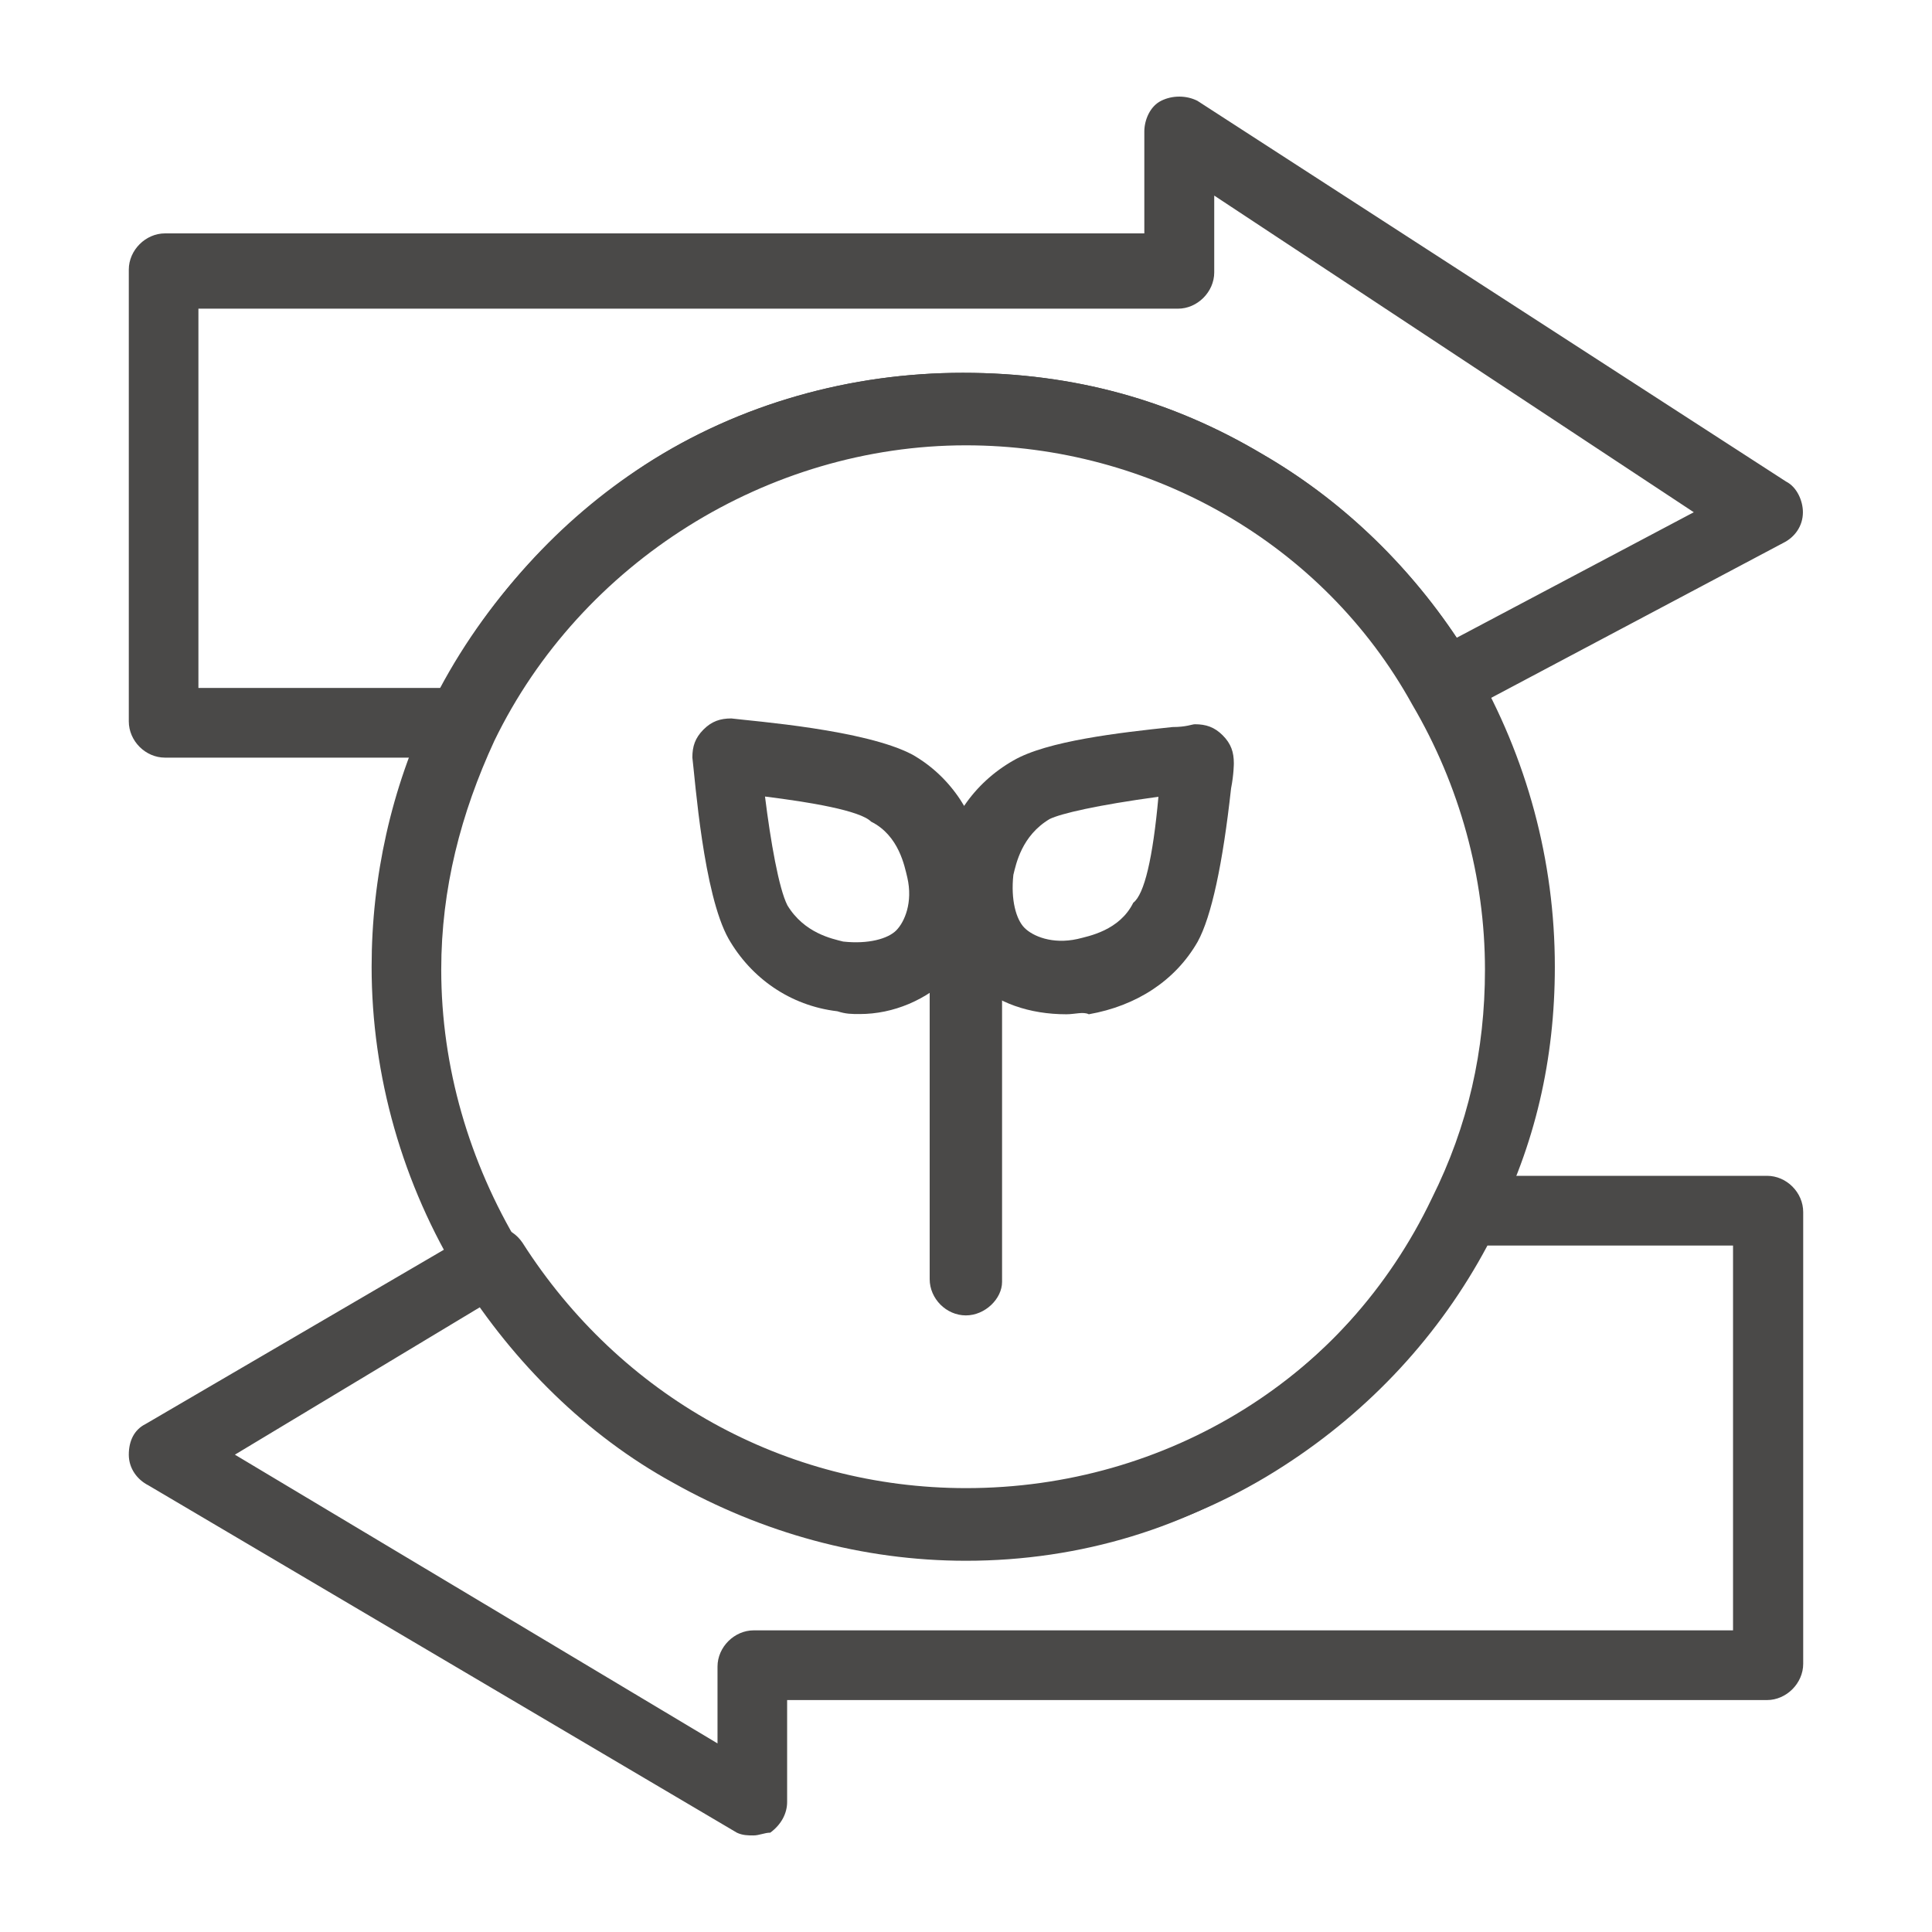
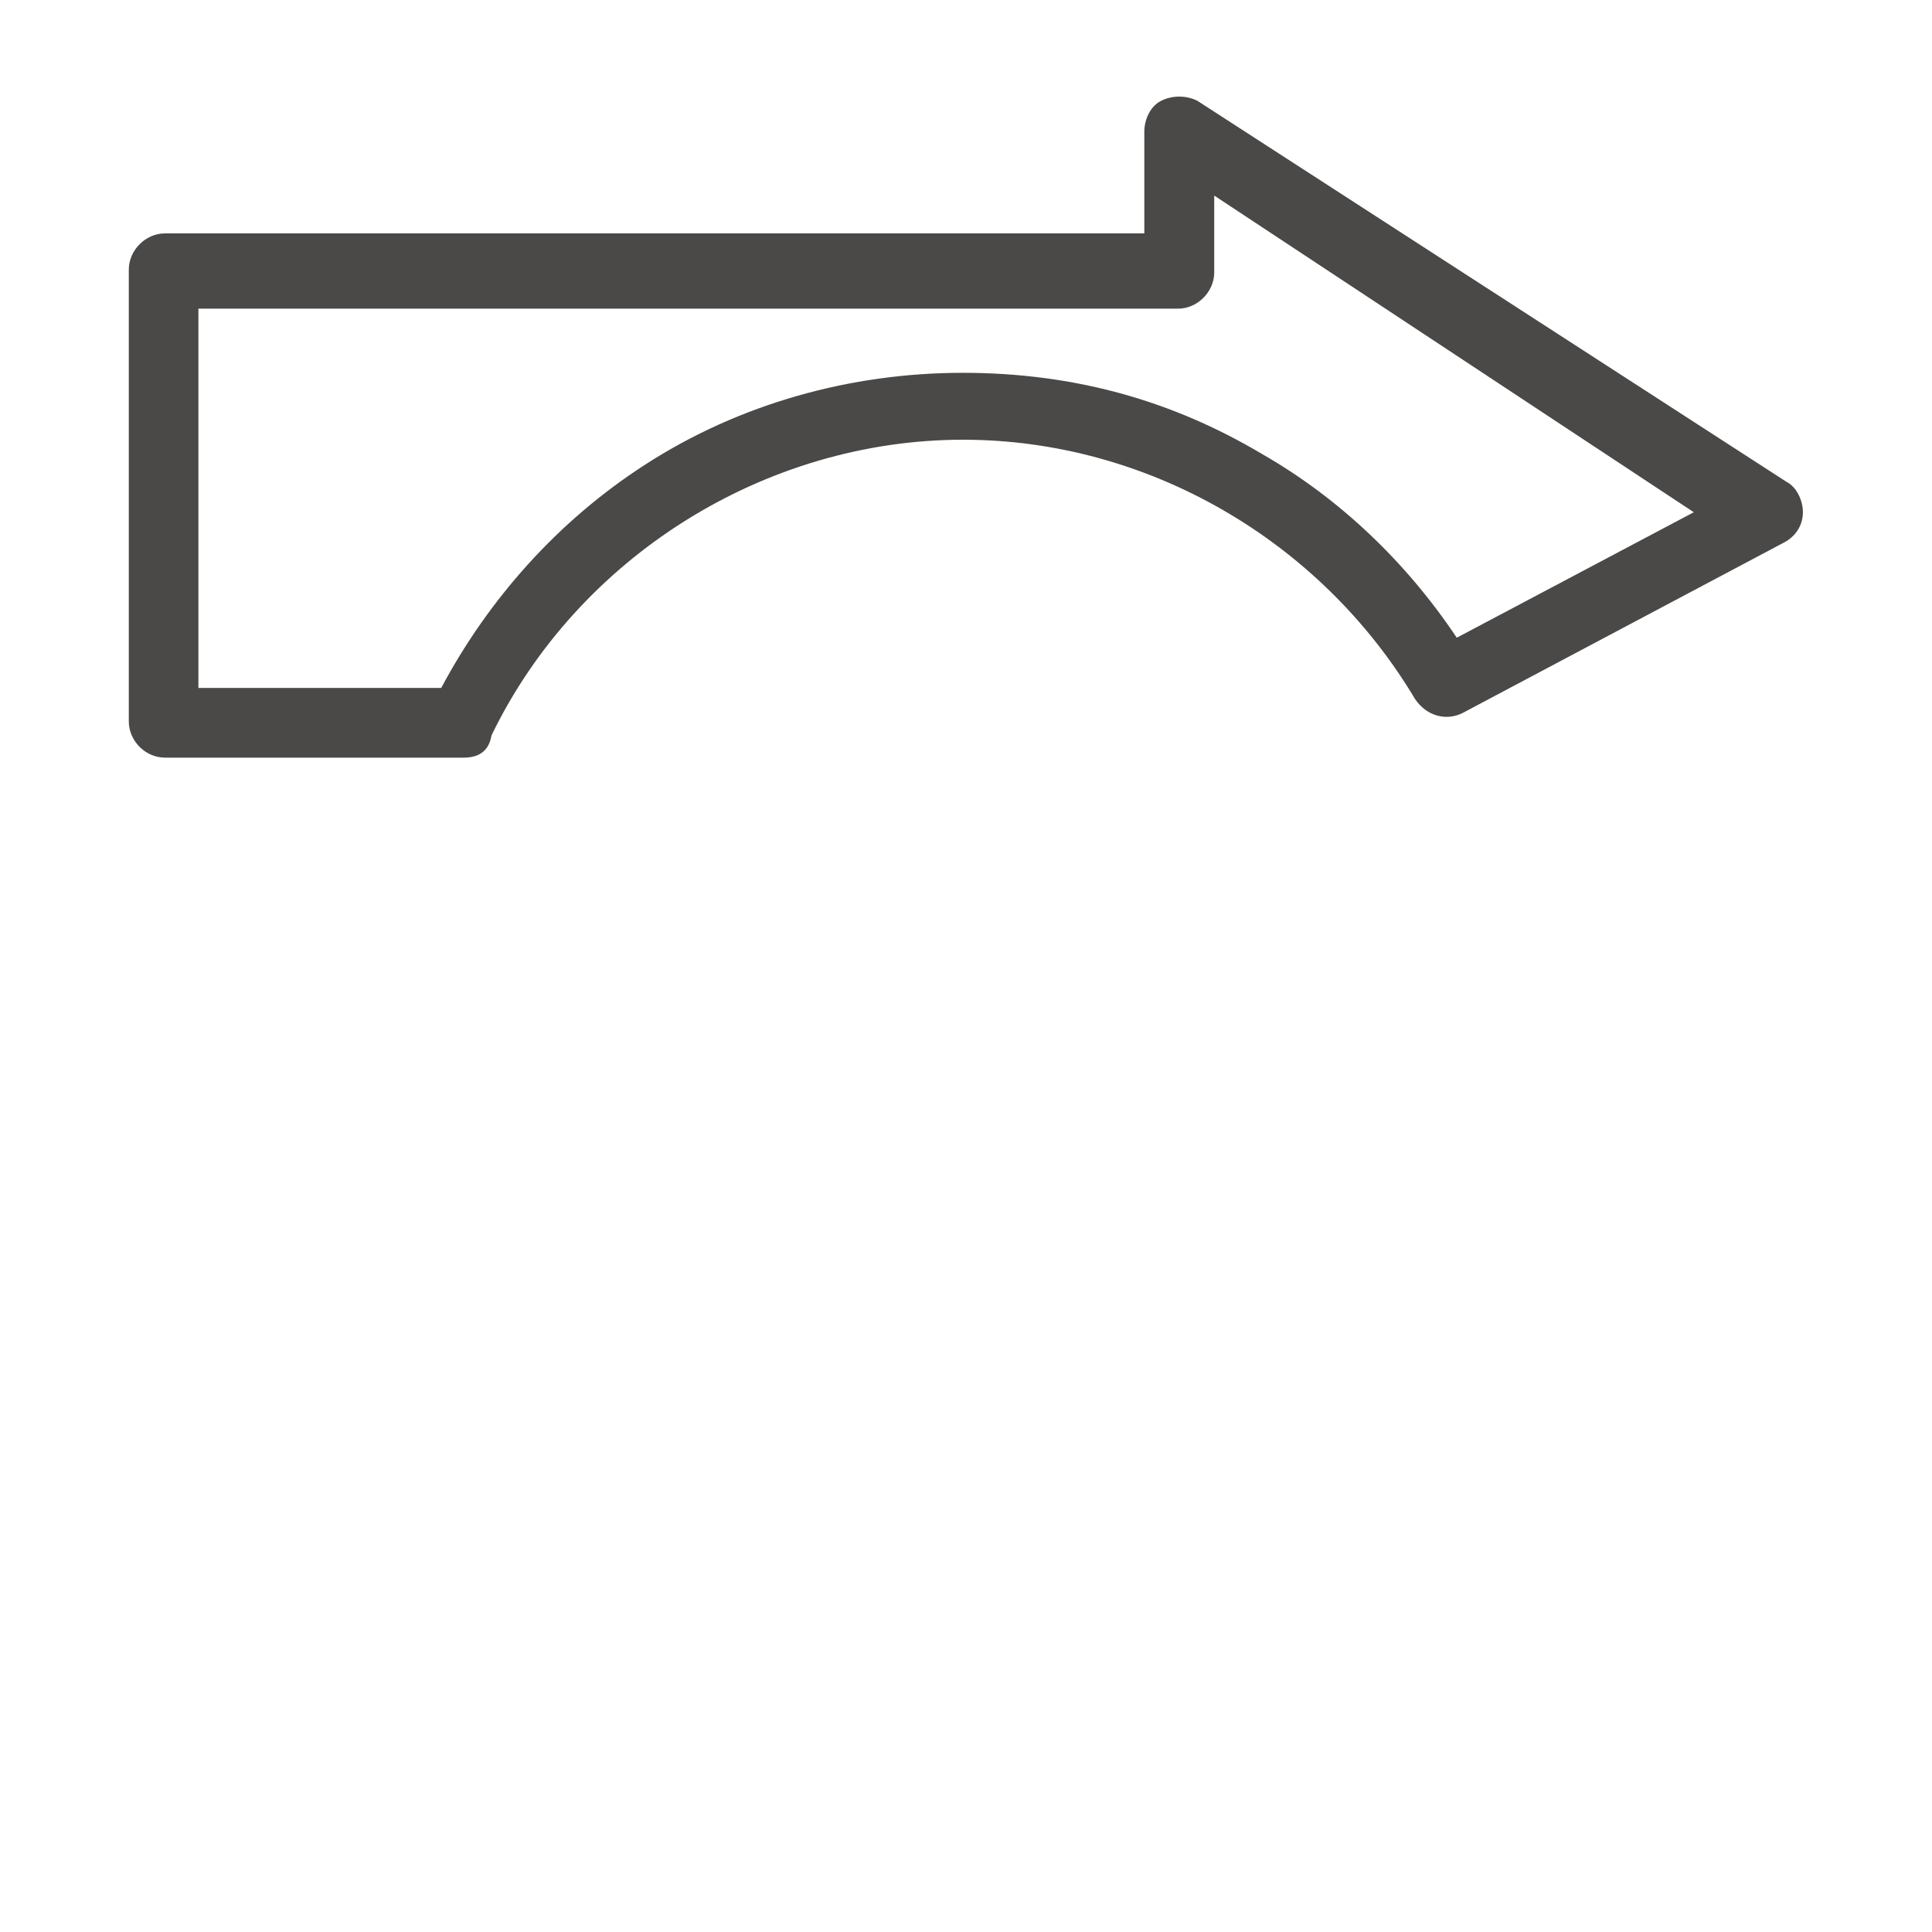
<svg xmlns="http://www.w3.org/2000/svg" width="60" height="60" viewBox="0 0 60 60" fill="none">
  <path d="M14.398 23.529H5.124C4.515 23.529 4 23.009 4 22.403V8.373C4 7.767 4.523 7.248 5.124 7.248H35.538V4.083C35.538 3.736 35.71 3.303 36.061 3.13C36.405 2.957 36.842 2.957 37.185 3.13L55.468 14.955C55.811 15.128 55.991 15.562 55.991 15.908C55.991 16.341 55.734 16.687 55.382 16.86L45.422 22.143C44.898 22.403 44.298 22.23 43.946 21.71C41.003 16.774 35.624 13.656 29.91 13.656C23.759 13.656 17.95 17.294 15.265 22.836C15.179 23.356 14.836 23.529 14.398 23.529ZM6.162 21.364H13.703C15.179 18.593 17.341 16.168 20.026 14.436C22.969 12.53 26.435 11.578 29.901 11.578C33.367 11.578 36.405 12.444 39.176 14.089C41.604 15.475 43.68 17.467 45.241 19.805L52.602 15.908L37.709 6.074V8.46C37.709 9.066 37.185 9.586 36.585 9.586H6.162V21.364Z" fill="#4A4948" />
-   <path d="M23.407 57.001C23.235 57.001 23.064 57.001 22.883 56.915L4.609 46.129C4.266 45.955 4 45.609 4 45.176C4 44.743 4.172 44.397 4.523 44.223L14.75 38.248C15.273 37.988 15.874 38.075 16.226 38.594C19.263 43.357 24.368 46.215 30.004 46.215C36.242 46.215 41.878 42.751 44.564 37.122C44.735 36.775 45.087 36.516 45.516 36.516H54.876C55.485 36.516 56 37.035 56 37.642V51.671C56 52.277 55.477 52.797 54.876 52.797H24.445V55.962C24.445 56.308 24.273 56.655 23.922 56.915C23.75 56.915 23.578 57.001 23.398 57.001H23.407ZM7.295 45.176L22.283 54.143V51.758C22.283 51.151 22.806 50.632 23.407 50.632H53.821V38.681H46.194C44.718 41.452 42.556 43.79 39.871 45.522C36.928 47.428 33.548 48.38 29.996 48.38C26.787 48.38 23.673 47.514 20.901 45.955C18.559 44.656 16.483 42.751 14.922 40.586L7.295 45.176Z" fill="#4A4948" />
-   <path d="M29.996 48.471C26.787 48.471 23.673 47.605 20.901 46.046C18.216 44.574 15.96 42.322 14.312 39.724C12.494 36.779 11.541 33.402 11.541 30.024C11.541 27.253 12.15 24.482 13.36 21.97C14.836 18.939 17.169 16.341 20.035 14.436C22.978 12.531 26.444 11.578 29.91 11.578C33.376 11.578 36.413 12.444 39.184 14.09C41.87 15.649 44.212 17.987 45.773 20.671C47.421 23.529 48.287 26.734 48.287 30.024C48.287 32.882 47.678 35.567 46.383 38.078C44.907 41.11 42.573 43.708 39.708 45.526C36.937 47.432 33.556 48.471 30.004 48.471H29.996ZM29.996 13.83C23.844 13.83 18.036 17.467 15.351 23.01C14.312 25.261 13.703 27.6 13.703 30.111C13.703 33.142 14.57 36.087 16.131 38.685C19.169 43.448 24.273 46.306 29.91 46.306C36.147 46.306 41.784 42.842 44.469 37.212C45.593 34.961 46.117 32.623 46.117 30.111C46.117 27.253 45.336 24.395 43.86 21.884C41.089 16.861 35.718 13.83 29.996 13.83Z" fill="#4A4948" />
-   <path d="M29.996 40.851C29.387 40.851 28.872 40.331 28.872 39.725V27.86C28.872 27.254 29.395 26.734 29.996 26.734C30.596 26.734 31.12 27.254 31.12 27.86V39.811C31.12 40.331 30.596 40.851 29.996 40.851Z" fill="#4A4948" />
-   <path d="M33.11 31.499C31.986 31.499 30.939 31.152 30.253 30.46C29.472 29.68 29.043 28.295 29.215 26.995C29.387 25.523 30.253 24.311 31.471 23.618C32.51 23.012 34.766 22.752 36.413 22.579C36.842 22.579 37.022 22.492 37.108 22.492C37.451 22.492 37.717 22.579 37.975 22.839C38.232 23.098 38.318 23.358 38.318 23.705C38.318 23.705 38.318 24.051 38.232 24.484C37.975 26.822 37.623 28.468 37.194 29.247C36.499 30.46 35.289 31.239 33.814 31.499C33.642 31.412 33.385 31.499 33.119 31.499H33.11ZM35.976 24.744C34.071 25.004 32.947 25.264 32.595 25.437C31.729 25.956 31.557 26.822 31.471 27.169C31.386 27.948 31.557 28.554 31.815 28.814C32.072 29.074 32.681 29.334 33.462 29.161C33.805 29.074 34.766 28.901 35.195 28.035C35.538 27.775 35.804 26.649 35.976 24.744Z" fill="#4A4948" />
-   <path d="M26.701 31.492C26.444 31.492 26.272 31.492 26.006 31.406C24.531 31.233 23.321 30.366 22.626 29.154C21.845 27.768 21.588 24.218 21.502 23.525C21.502 23.178 21.588 22.919 21.845 22.659C22.103 22.399 22.369 22.312 22.712 22.312C23.407 22.399 26.873 22.659 28.34 23.438C29.55 24.131 30.33 25.344 30.596 26.816C30.768 28.201 30.425 29.5 29.558 30.28C28.777 31.059 27.739 31.492 26.701 31.492ZM23.758 24.737C23.93 26.123 24.187 27.595 24.453 28.115C24.977 28.981 25.843 29.154 26.186 29.241C26.967 29.327 27.576 29.154 27.834 28.894C28.091 28.634 28.357 28.028 28.177 27.249C28.091 26.902 27.919 25.95 27.053 25.517C26.71 25.17 25.148 24.911 23.758 24.737Z" fill="#4A4948" />
</svg>